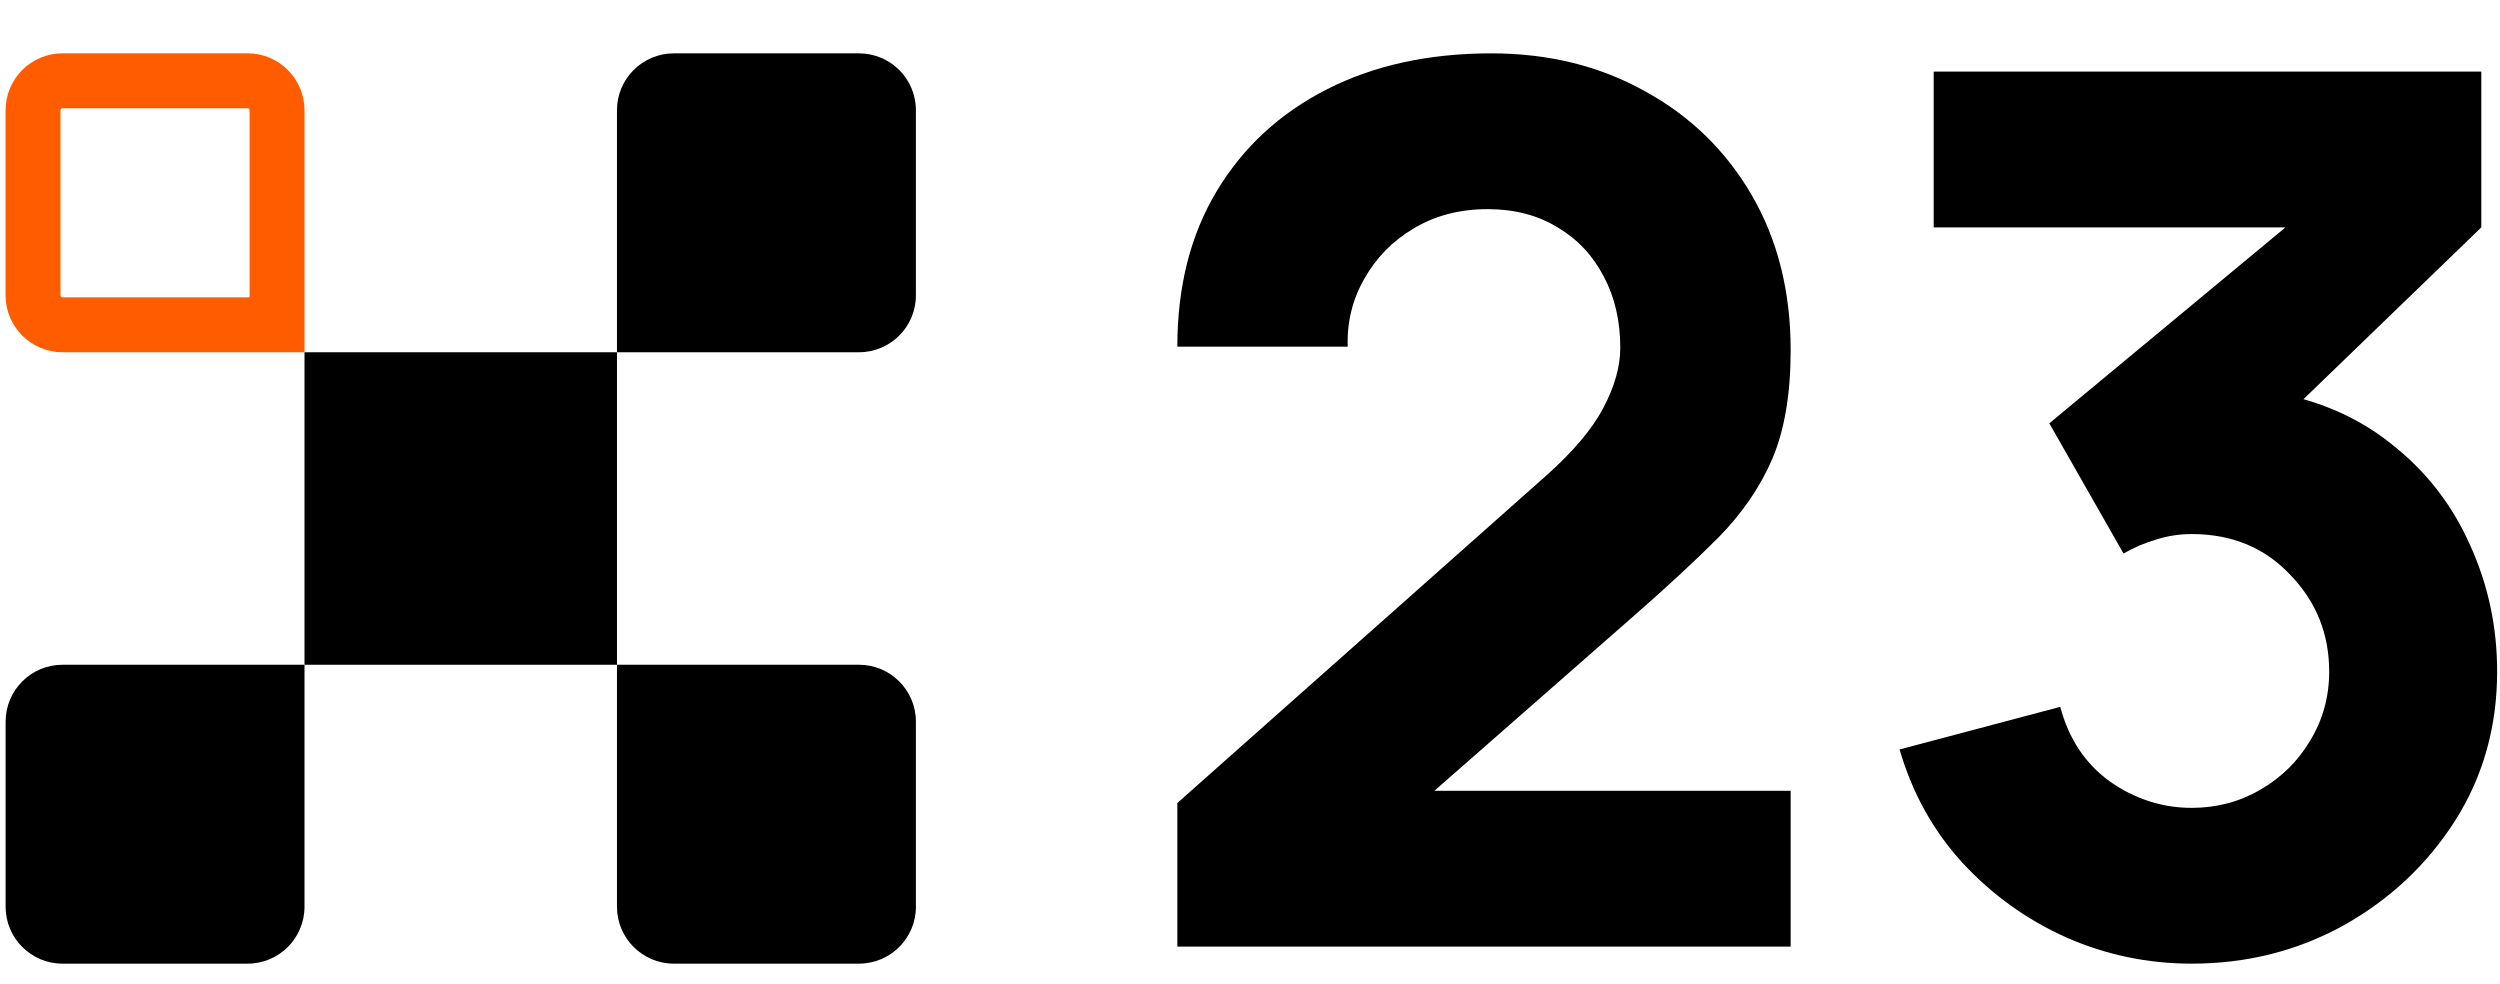
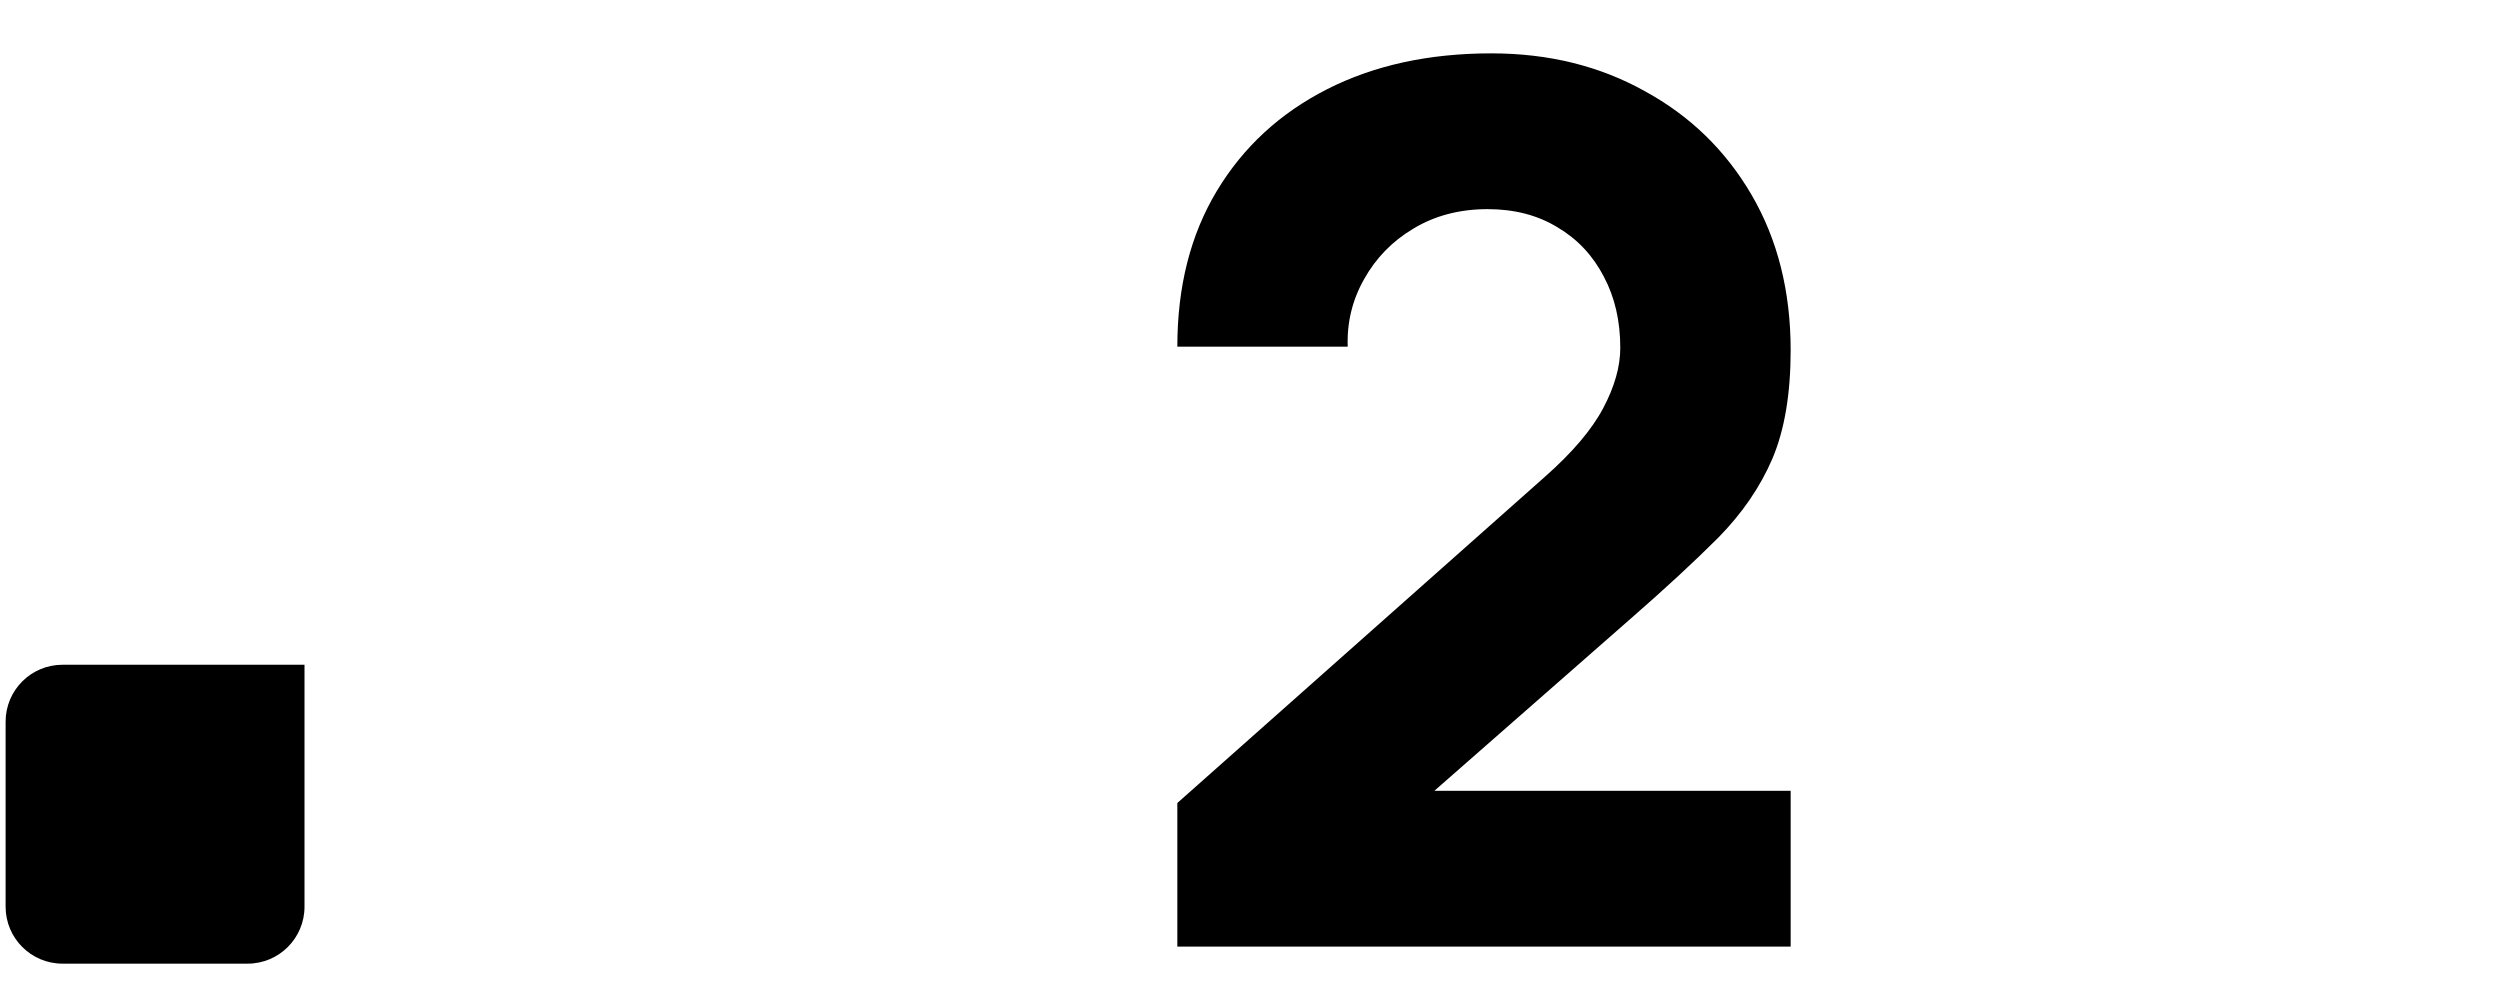
<svg xmlns="http://www.w3.org/2000/svg" width="61" height="24" viewBox="0 0 61 24">
  <path id="Path" fill="#000000" stroke="none" d="M 0.137 22.125 C 0.137 22.891 0.758 23.513 1.525 23.513 L 6.042 23.513 C 6.808 23.513 7.43 22.891 7.43 22.125 L 7.43 16.22 L 1.525 16.22 C 0.758 16.22 0.137 16.841 0.137 17.608 L 0.137 22.125 Z" />
-   <path id="path1" fill="#000000" stroke="none" d="M 7.43 16.22 L 15.054 16.22 L 15.054 8.595 L 7.43 8.595 L 7.43 16.22 Z" />
-   <path id="path2" fill="#000000" stroke="none" d="M 15.054 22.125 C 15.054 22.891 15.676 23.513 16.442 23.513 L 20.959 23.513 C 21.726 23.513 22.348 22.891 22.348 22.125 L 22.348 17.608 C 22.348 16.841 21.726 16.22 20.959 16.22 L 15.054 16.22 L 15.054 22.125 Z" />
-   <path id="path3" fill="#000000" stroke="none" d="M 15.054 8.595 L 20.959 8.595 C 21.726 8.595 22.348 7.974 22.348 7.207 L 22.348 2.69 C 22.348 1.923 21.726 1.302 20.959 1.302 L 16.442 1.302 C 15.676 1.302 15.054 1.923 15.054 2.69 L 15.054 8.595 Z" />
-   <path id="path4" fill="none" stroke="#ff5c00" stroke-width="1.34" d="M 0.806 7.207 C 0.806 7.603 1.128 7.925 1.525 7.925 L 6.76 7.925 L 6.76 2.69 C 6.76 2.293 6.438 1.971 6.042 1.971 L 1.525 1.971 C 1.128 1.971 0.806 2.293 0.806 2.69 L 0.806 7.207 Z" />
  <path id="path5" fill="#000000" stroke="none" d="M 28.727 23.097 L 28.727 19.593 L 37.694 11.635 C 38.367 11.041 38.842 10.482 39.119 9.957 C 39.397 9.433 39.535 8.943 39.535 8.488 C 39.535 7.834 39.402 7.255 39.134 6.751 C 38.867 6.236 38.491 5.835 38.006 5.548 C 37.521 5.251 36.952 5.103 36.298 5.103 C 35.616 5.103 35.012 5.261 34.487 5.578 C 33.972 5.885 33.572 6.295 33.285 6.81 C 32.998 7.315 32.864 7.864 32.884 8.458 L 28.727 8.458 C 28.727 6.993 29.048 5.726 29.692 4.657 C 30.335 3.588 31.231 2.762 32.379 2.178 C 33.527 1.594 34.863 1.302 36.388 1.302 C 37.783 1.302 39.03 1.609 40.129 2.222 C 41.237 2.826 42.109 3.672 42.742 4.761 C 43.376 5.85 43.692 7.112 43.692 8.547 C 43.692 9.606 43.544 10.487 43.247 11.19 C 42.95 11.883 42.509 12.526 41.925 13.12 C 41.341 13.704 40.624 14.367 39.773 15.109 L 33.982 20.187 L 33.656 19.296 L 43.692 19.296 L 43.692 23.097 L 28.727 23.097 Z" />
-   <path id="path6" fill="#000000" stroke="none" d="M 53.477 23.513 C 52.408 23.513 51.388 23.3 50.418 22.874 C 49.448 22.439 48.602 21.83 47.88 21.048 C 47.167 20.266 46.657 19.346 46.35 18.287 L 50.27 17.247 C 50.478 18.029 50.883 18.638 51.487 19.073 C 52.101 19.499 52.764 19.712 53.477 19.712 C 54.09 19.712 54.65 19.563 55.154 19.267 C 55.669 18.97 56.075 18.569 56.372 18.064 C 56.679 17.559 56.832 17 56.832 16.386 C 56.832 15.466 56.515 14.679 55.882 14.025 C 55.258 13.362 54.457 13.031 53.477 13.031 C 53.18 13.031 52.893 13.075 52.616 13.164 C 52.339 13.244 52.071 13.357 51.814 13.506 L 50.003 10.329 L 56.803 4.687 L 57.099 5.548 L 47.182 5.548 L 47.182 1.747 L 60.544 1.747 L 60.544 5.548 L 55.258 10.655 L 55.229 9.527 C 56.456 9.715 57.49 10.146 58.332 10.819 C 59.183 11.482 59.826 12.303 60.262 13.283 C 60.707 14.253 60.93 15.287 60.93 16.386 C 60.93 17.732 60.589 18.945 59.905 20.024 C 59.223 21.093 58.317 21.944 57.188 22.577 C 56.06 23.201 54.823 23.513 53.477 23.513 Z" />
</svg>